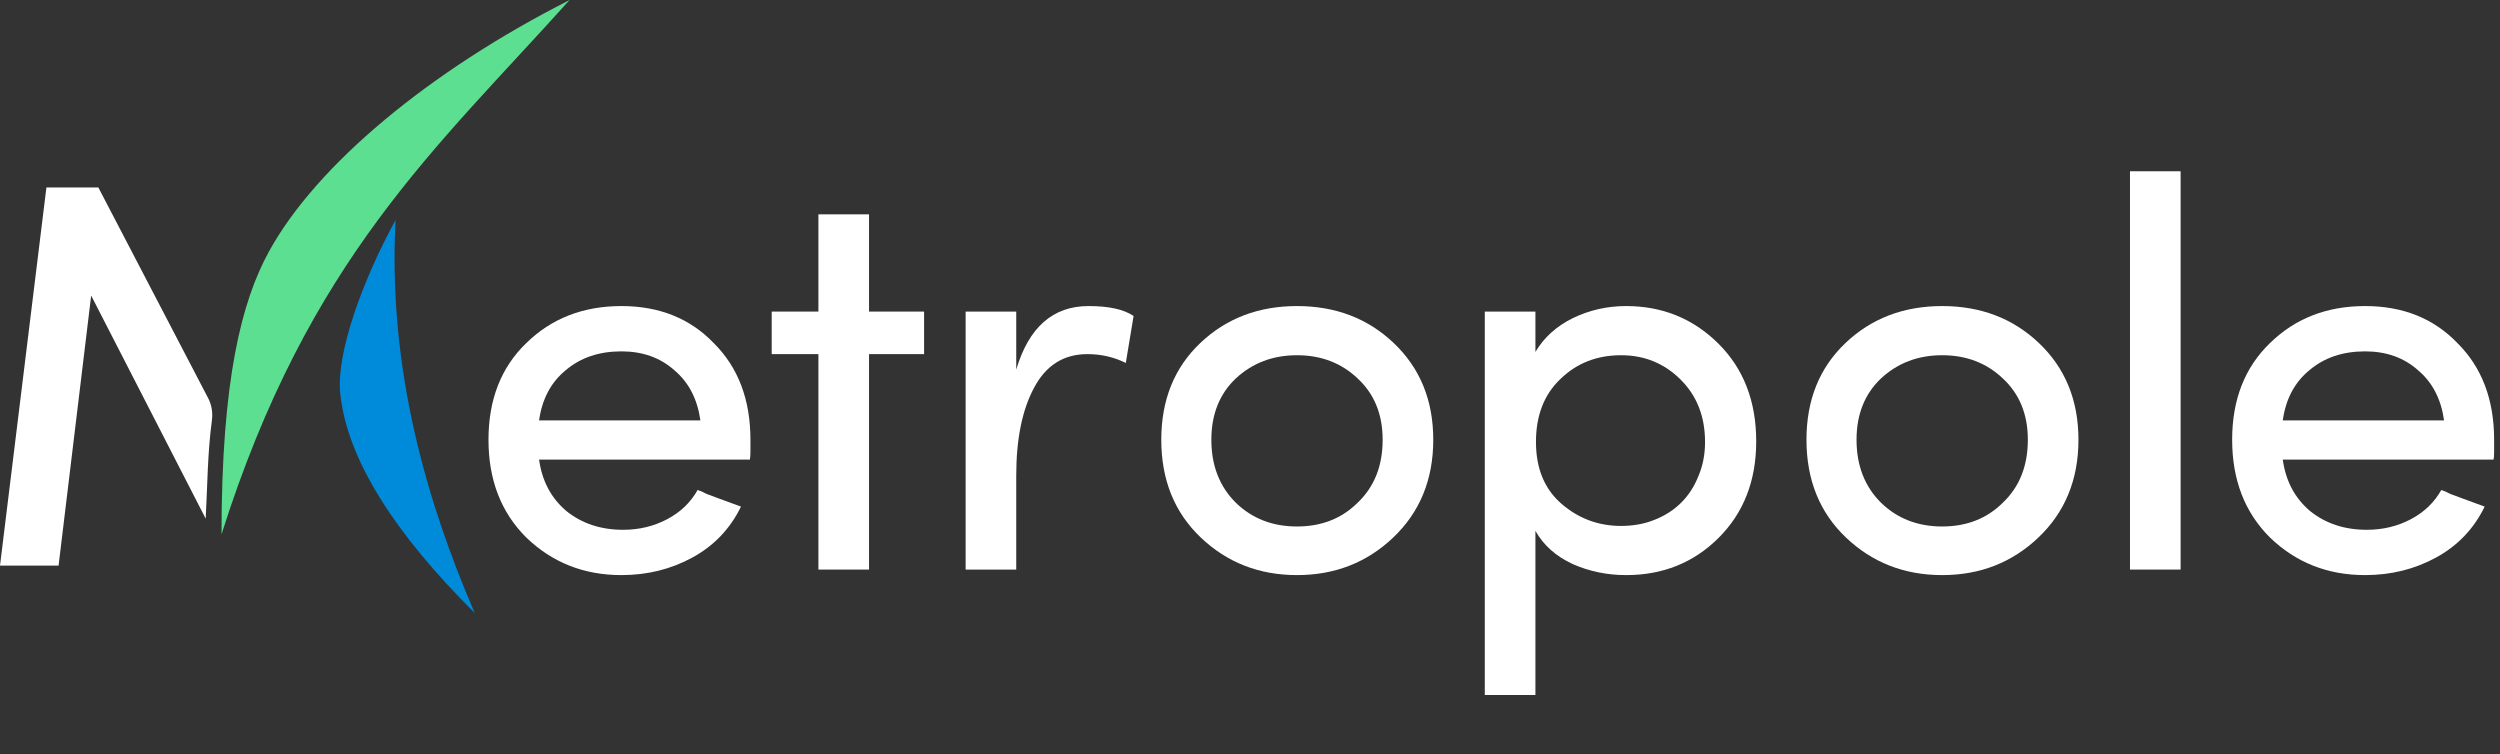
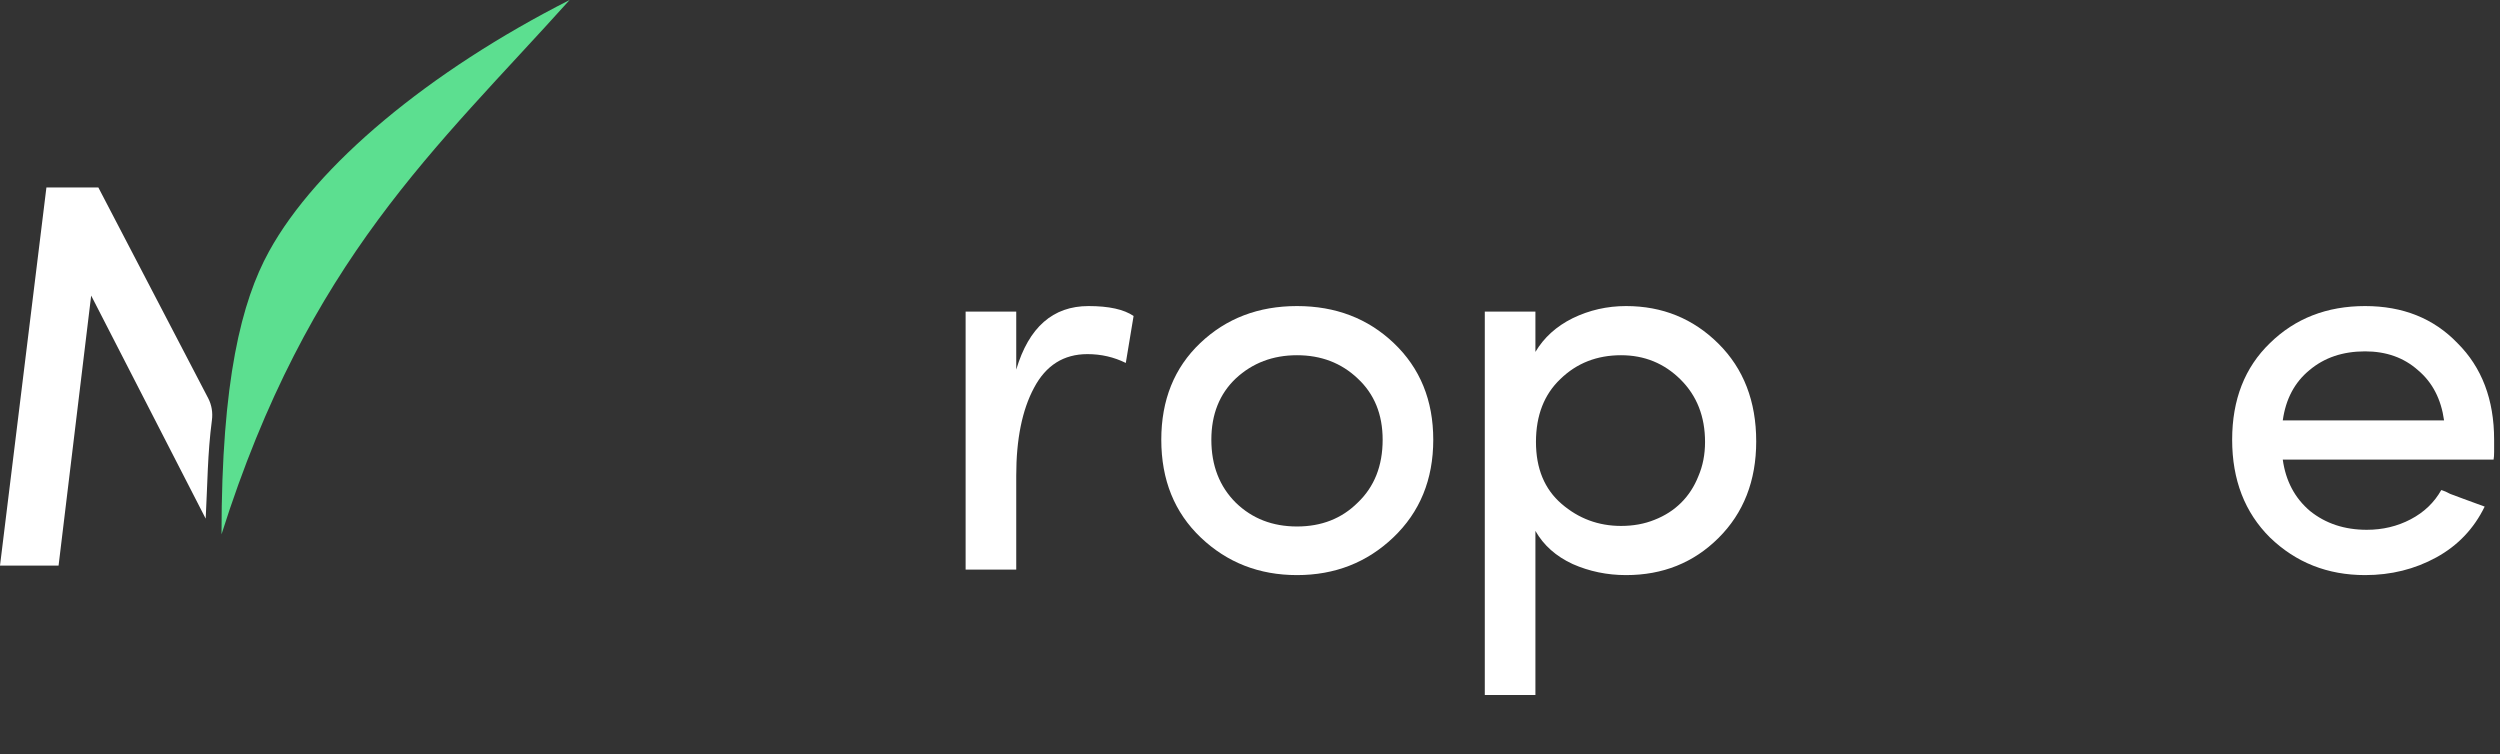
<svg xmlns="http://www.w3.org/2000/svg" width="285" height="86" viewBox="0 0 285 86" fill="none">
  <rect x="0" y="0" width="285" height="86" fill="#333333" stroke="none" />
-   <path d="M79.844 47.927C79.505 45.492 78.512 43.581 76.864 42.196C75.257 40.769 73.25 40.055 70.84 40.055C68.304 40.055 66.191 40.769 64.5 42.196C62.809 43.581 61.794 45.492 61.456 47.927H79.844ZM85.55 50.131C85.55 50.677 85.55 51.139 85.55 51.517C85.55 51.895 85.529 52.188 85.487 52.398H61.456C61.794 54.834 62.83 56.786 64.563 58.255C66.338 59.683 68.494 60.397 71.03 60.397C72.848 60.397 74.518 59.998 76.039 59.2C77.561 58.402 78.724 57.29 79.527 55.862C79.823 55.946 80.161 56.093 80.541 56.303C80.964 56.471 81.471 56.66 82.063 56.87L84.472 57.752C83.246 60.271 81.408 62.202 78.956 63.546C76.504 64.889 73.799 65.561 70.84 65.561C66.571 65.561 62.957 64.133 59.998 61.278C57.124 58.423 55.687 54.708 55.687 50.131C55.687 45.555 57.124 41.881 59.998 39.11C62.872 36.297 66.486 34.891 70.84 34.891C75.152 34.891 78.66 36.297 81.365 39.11C84.155 41.881 85.55 45.555 85.55 50.131Z" fill="white" />
-   <path d="M99.069 35.52H105.346V40.37H99.069V64.931H93.299V40.37H87.973V35.52H93.299V24.436H99.069V35.52Z" fill="white" />
  <path d="M115.851 64.931H110.081V35.52H115.851V42.133C117.288 37.305 120.035 34.891 124.093 34.891C126.418 34.891 128.13 35.268 129.229 36.024L128.341 41.377C126.989 40.706 125.53 40.37 123.966 40.37C121.261 40.37 119.232 41.65 117.88 44.211C116.527 46.73 115.851 50.068 115.851 54.225V64.931Z" fill="white" />
  <path d="M132.387 50.131C132.387 45.597 133.867 41.923 136.826 39.11C139.785 36.297 143.462 34.891 147.858 34.891C152.254 34.891 155.932 36.297 158.89 39.11C161.892 41.965 163.392 45.639 163.392 50.131C163.392 54.666 161.871 58.381 158.827 61.278C155.826 64.133 152.17 65.561 147.858 65.561C143.547 65.561 139.89 64.133 136.889 61.278C133.888 58.423 132.387 54.708 132.387 50.131ZM157.622 50.131C157.622 47.234 156.671 44.904 154.769 43.141C152.909 41.377 150.606 40.496 147.858 40.496C145.111 40.496 142.786 41.377 140.884 43.141C139.024 44.904 138.094 47.234 138.094 50.131C138.094 53.07 139.024 55.463 140.884 57.311C142.743 59.116 145.068 60.019 147.858 60.019C150.648 60.019 152.952 59.116 154.769 57.311C156.671 55.505 157.622 53.112 157.622 50.131Z" fill="white" />
  <path d="M175.037 35.52V40.118C176.009 38.48 177.425 37.2 179.285 36.276C181.187 35.352 183.216 34.891 185.372 34.891C189.514 34.891 193.022 36.318 195.897 39.173C198.771 42.028 200.208 45.744 200.208 50.32C200.208 54.813 198.771 58.486 195.897 61.341C193.065 64.154 189.556 65.561 185.372 65.561C183.216 65.561 181.187 65.141 179.285 64.301C177.383 63.42 175.967 62.16 175.037 60.523V79.227H169.267V35.52H175.037ZM175.1 50.383C175.1 53.406 176.072 55.757 178.017 57.437C179.961 59.116 182.222 59.956 184.801 59.956C186.196 59.956 187.464 59.725 188.605 59.263C189.789 58.801 190.803 58.151 191.649 57.311C192.494 56.471 193.149 55.463 193.614 54.288C194.121 53.112 194.375 51.811 194.375 50.383C194.375 47.486 193.445 45.114 191.585 43.267C189.725 41.419 187.464 40.496 184.801 40.496C182.053 40.496 179.75 41.398 177.89 43.204C176.03 44.967 175.1 47.36 175.1 50.383Z" fill="white" />
-   <path d="M205.938 50.131C205.938 45.597 207.418 41.923 210.377 39.11C213.336 36.297 217.013 34.891 221.409 34.891C225.805 34.891 229.483 36.297 232.442 39.11C235.443 41.965 236.943 45.639 236.943 50.131C236.943 54.666 235.422 58.381 232.378 61.278C229.377 64.133 225.721 65.561 221.409 65.561C217.098 65.561 213.441 64.133 210.44 61.278C207.439 58.423 205.938 54.708 205.938 50.131ZM231.174 50.131C231.174 47.234 230.222 44.904 228.32 43.141C226.46 41.377 224.157 40.496 221.409 40.496C218.662 40.496 216.337 41.377 214.435 43.141C212.575 44.904 211.645 47.234 211.645 50.131C211.645 53.07 212.575 55.463 214.435 57.311C216.295 59.116 218.619 60.019 221.409 60.019C224.199 60.019 226.503 59.116 228.32 57.311C230.222 55.505 231.174 53.112 231.174 50.131Z" fill="white" />
-   <path d="M242.818 19.524H248.588V64.931H242.818V19.524Z" fill="white" />
+   <path d="M242.818 19.524V64.931H242.818V19.524Z" fill="white" />
  <path d="M278.624 47.927C278.285 45.492 277.292 43.581 275.644 42.196C274.037 40.769 272.029 40.055 269.62 40.055C267.084 40.055 264.97 40.769 263.28 42.196C261.589 43.581 260.574 45.492 260.236 47.927H278.624ZM284.33 50.131C284.33 50.677 284.33 51.139 284.33 51.517C284.33 51.895 284.309 52.188 284.267 52.398H260.236C260.574 54.834 261.61 56.786 263.343 58.255C265.118 59.683 267.274 60.397 269.81 60.397C271.628 60.397 273.298 59.998 274.819 59.2C276.341 58.402 277.503 57.29 278.307 55.862C278.602 55.946 278.941 56.093 279.321 56.303C279.744 56.471 280.251 56.66 280.843 56.87L283.252 57.752C282.026 60.271 280.188 62.202 277.736 63.546C275.284 64.889 272.579 65.561 269.62 65.561C265.351 65.561 261.737 64.133 258.778 61.278C255.904 58.423 254.466 54.708 254.466 50.131C254.466 45.555 255.904 41.881 258.778 39.11C261.652 36.297 265.266 34.891 269.62 34.891C273.932 34.891 277.44 36.297 280.145 39.11C282.935 41.881 284.33 45.555 284.33 50.131Z" fill="white" />
  <path d="M10.393 33.697L6.677 64.479H0L5.291 21.372H11.212L23.738 45.406C24.136 46.17 24.271 47.043 24.158 47.898C23.654 51.705 23.656 55.238 23.449 59.125L10.393 33.697Z" fill="white" />
  <path d="M25.253 60.917C35.174 29.562 49.69 16.966 64.937 0C48.935 8.122 36.076 18.812 30.665 28.667C27.54 34.356 25.253 43.319 25.253 60.917Z" fill="#5CDF90" />
-   <path d="M45.095 25.083C44.193 42.104 48.703 57.333 54.114 69.875C45.095 60.917 39.536 52.383 38.782 44.792C38.337 40.312 41.253 32.087 45.095 25.083Z" fill="#008BDA" />
</svg>